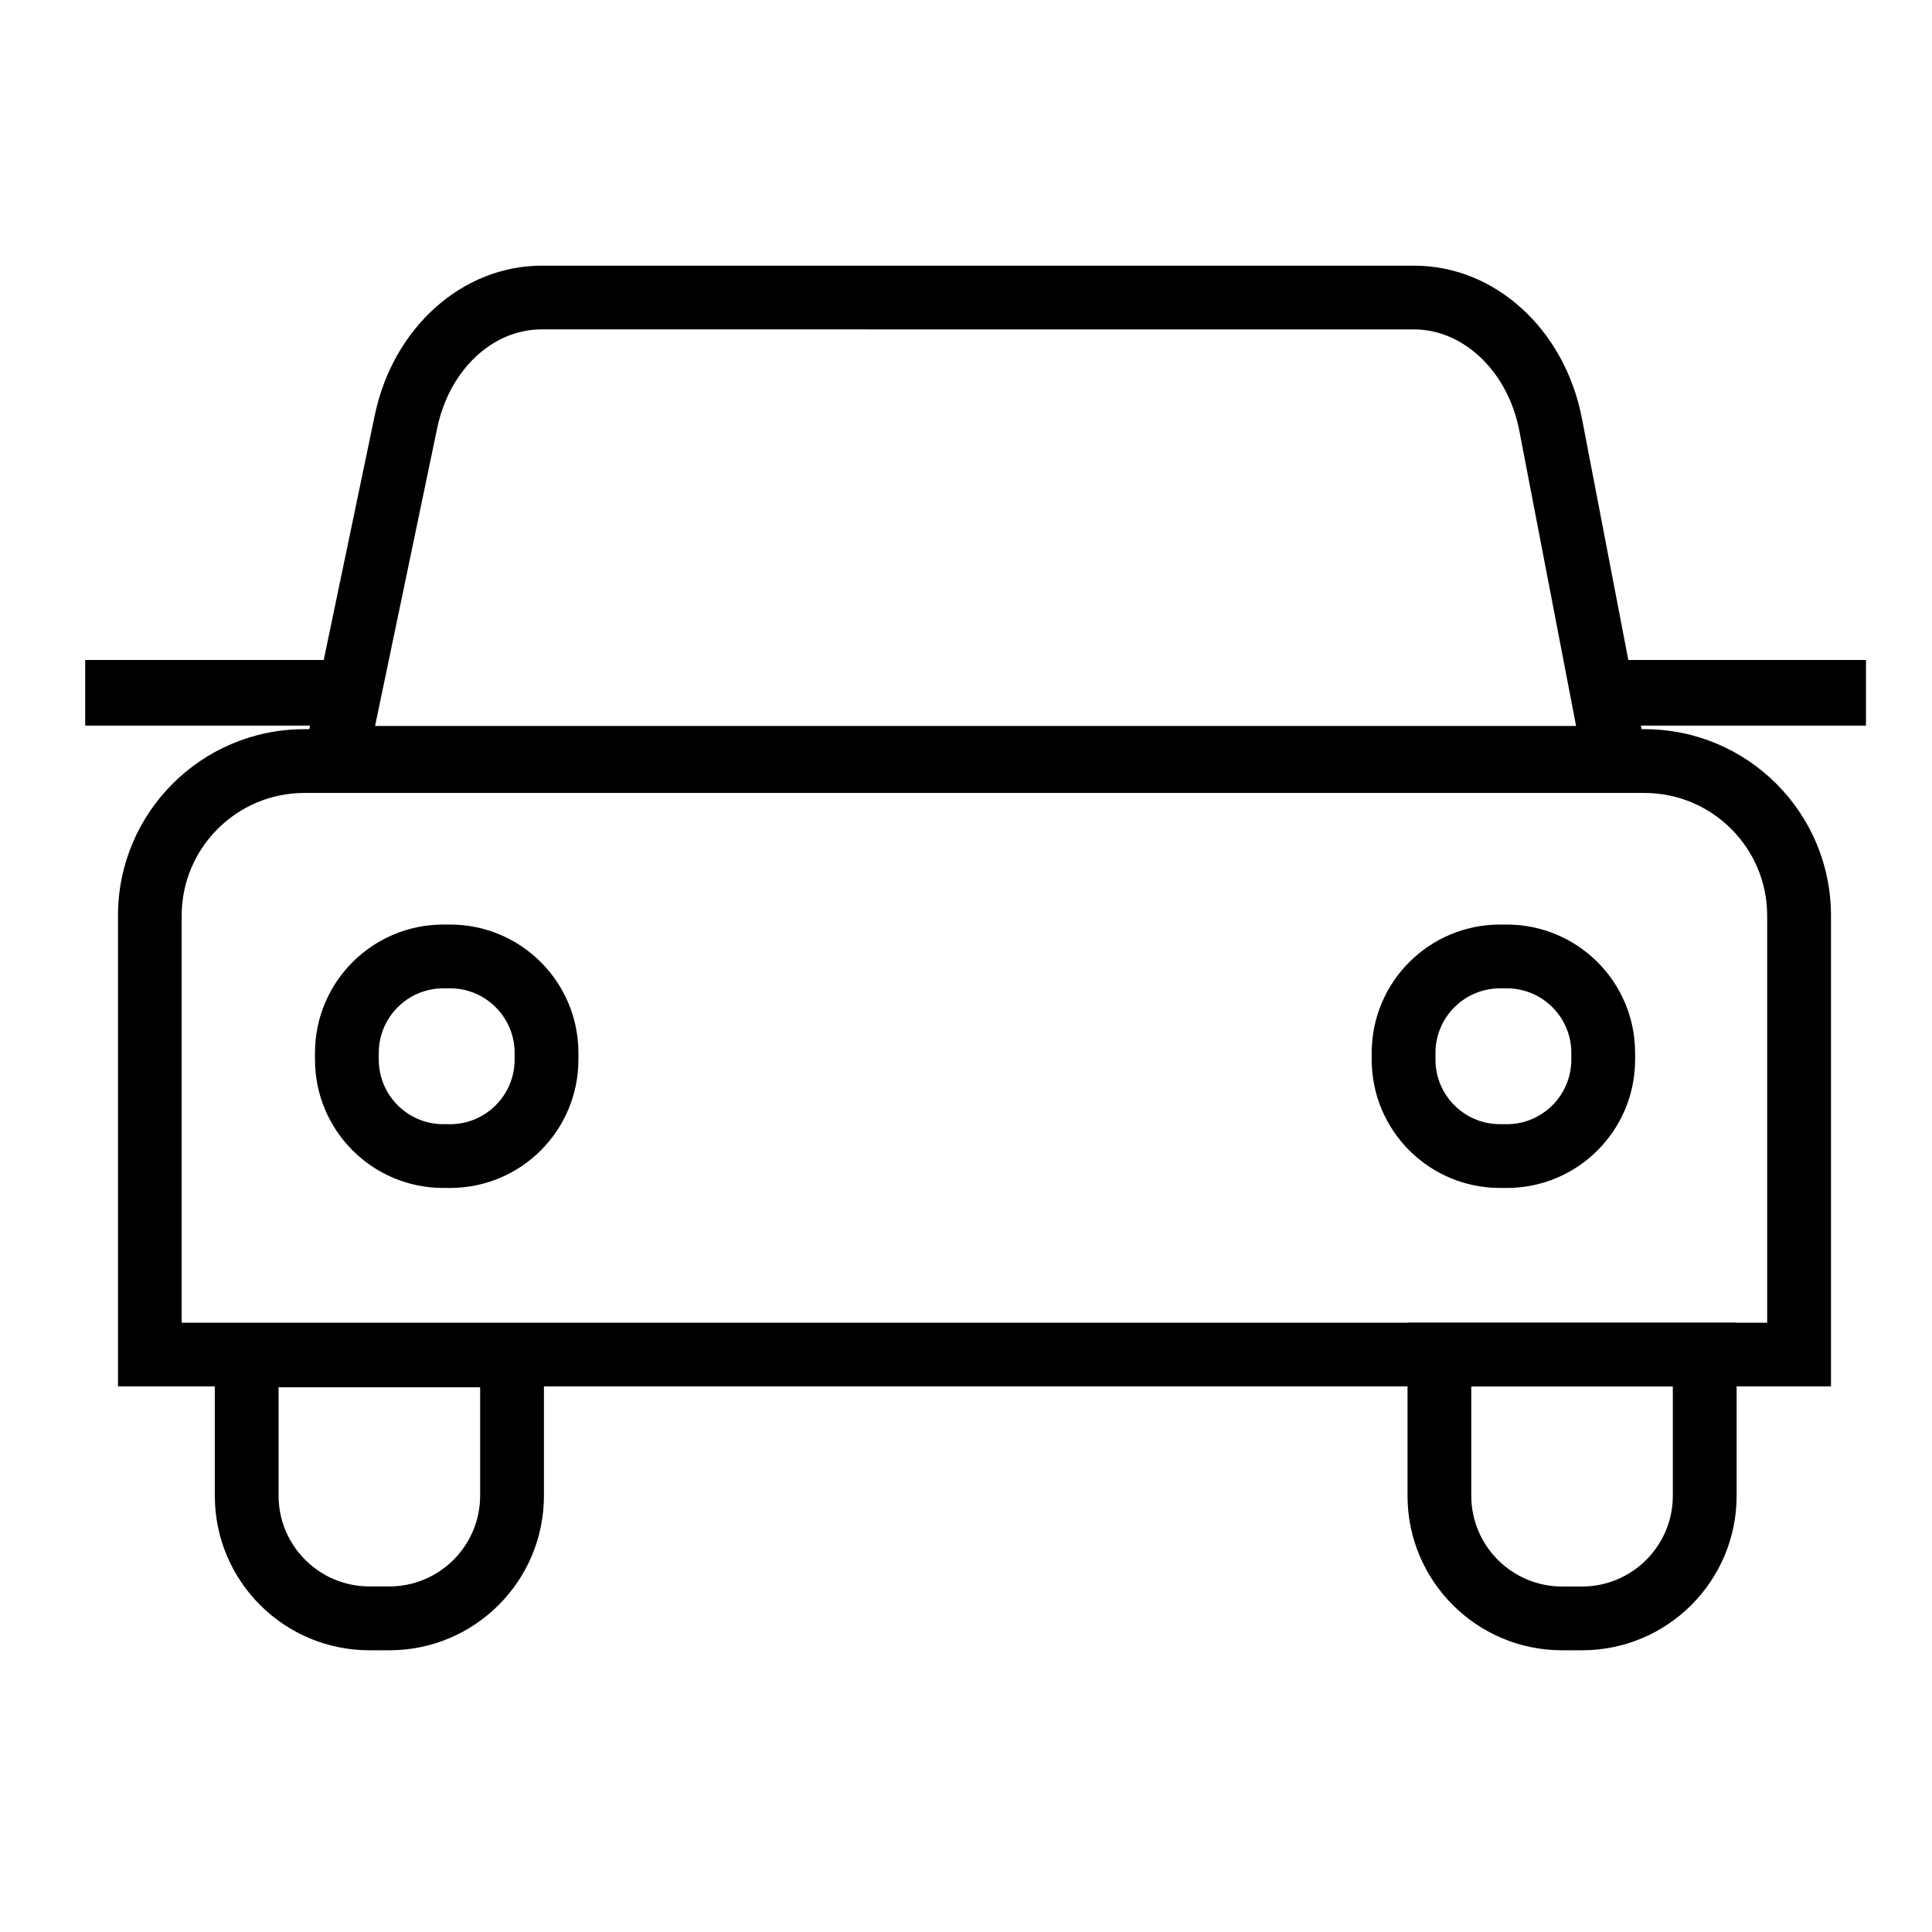
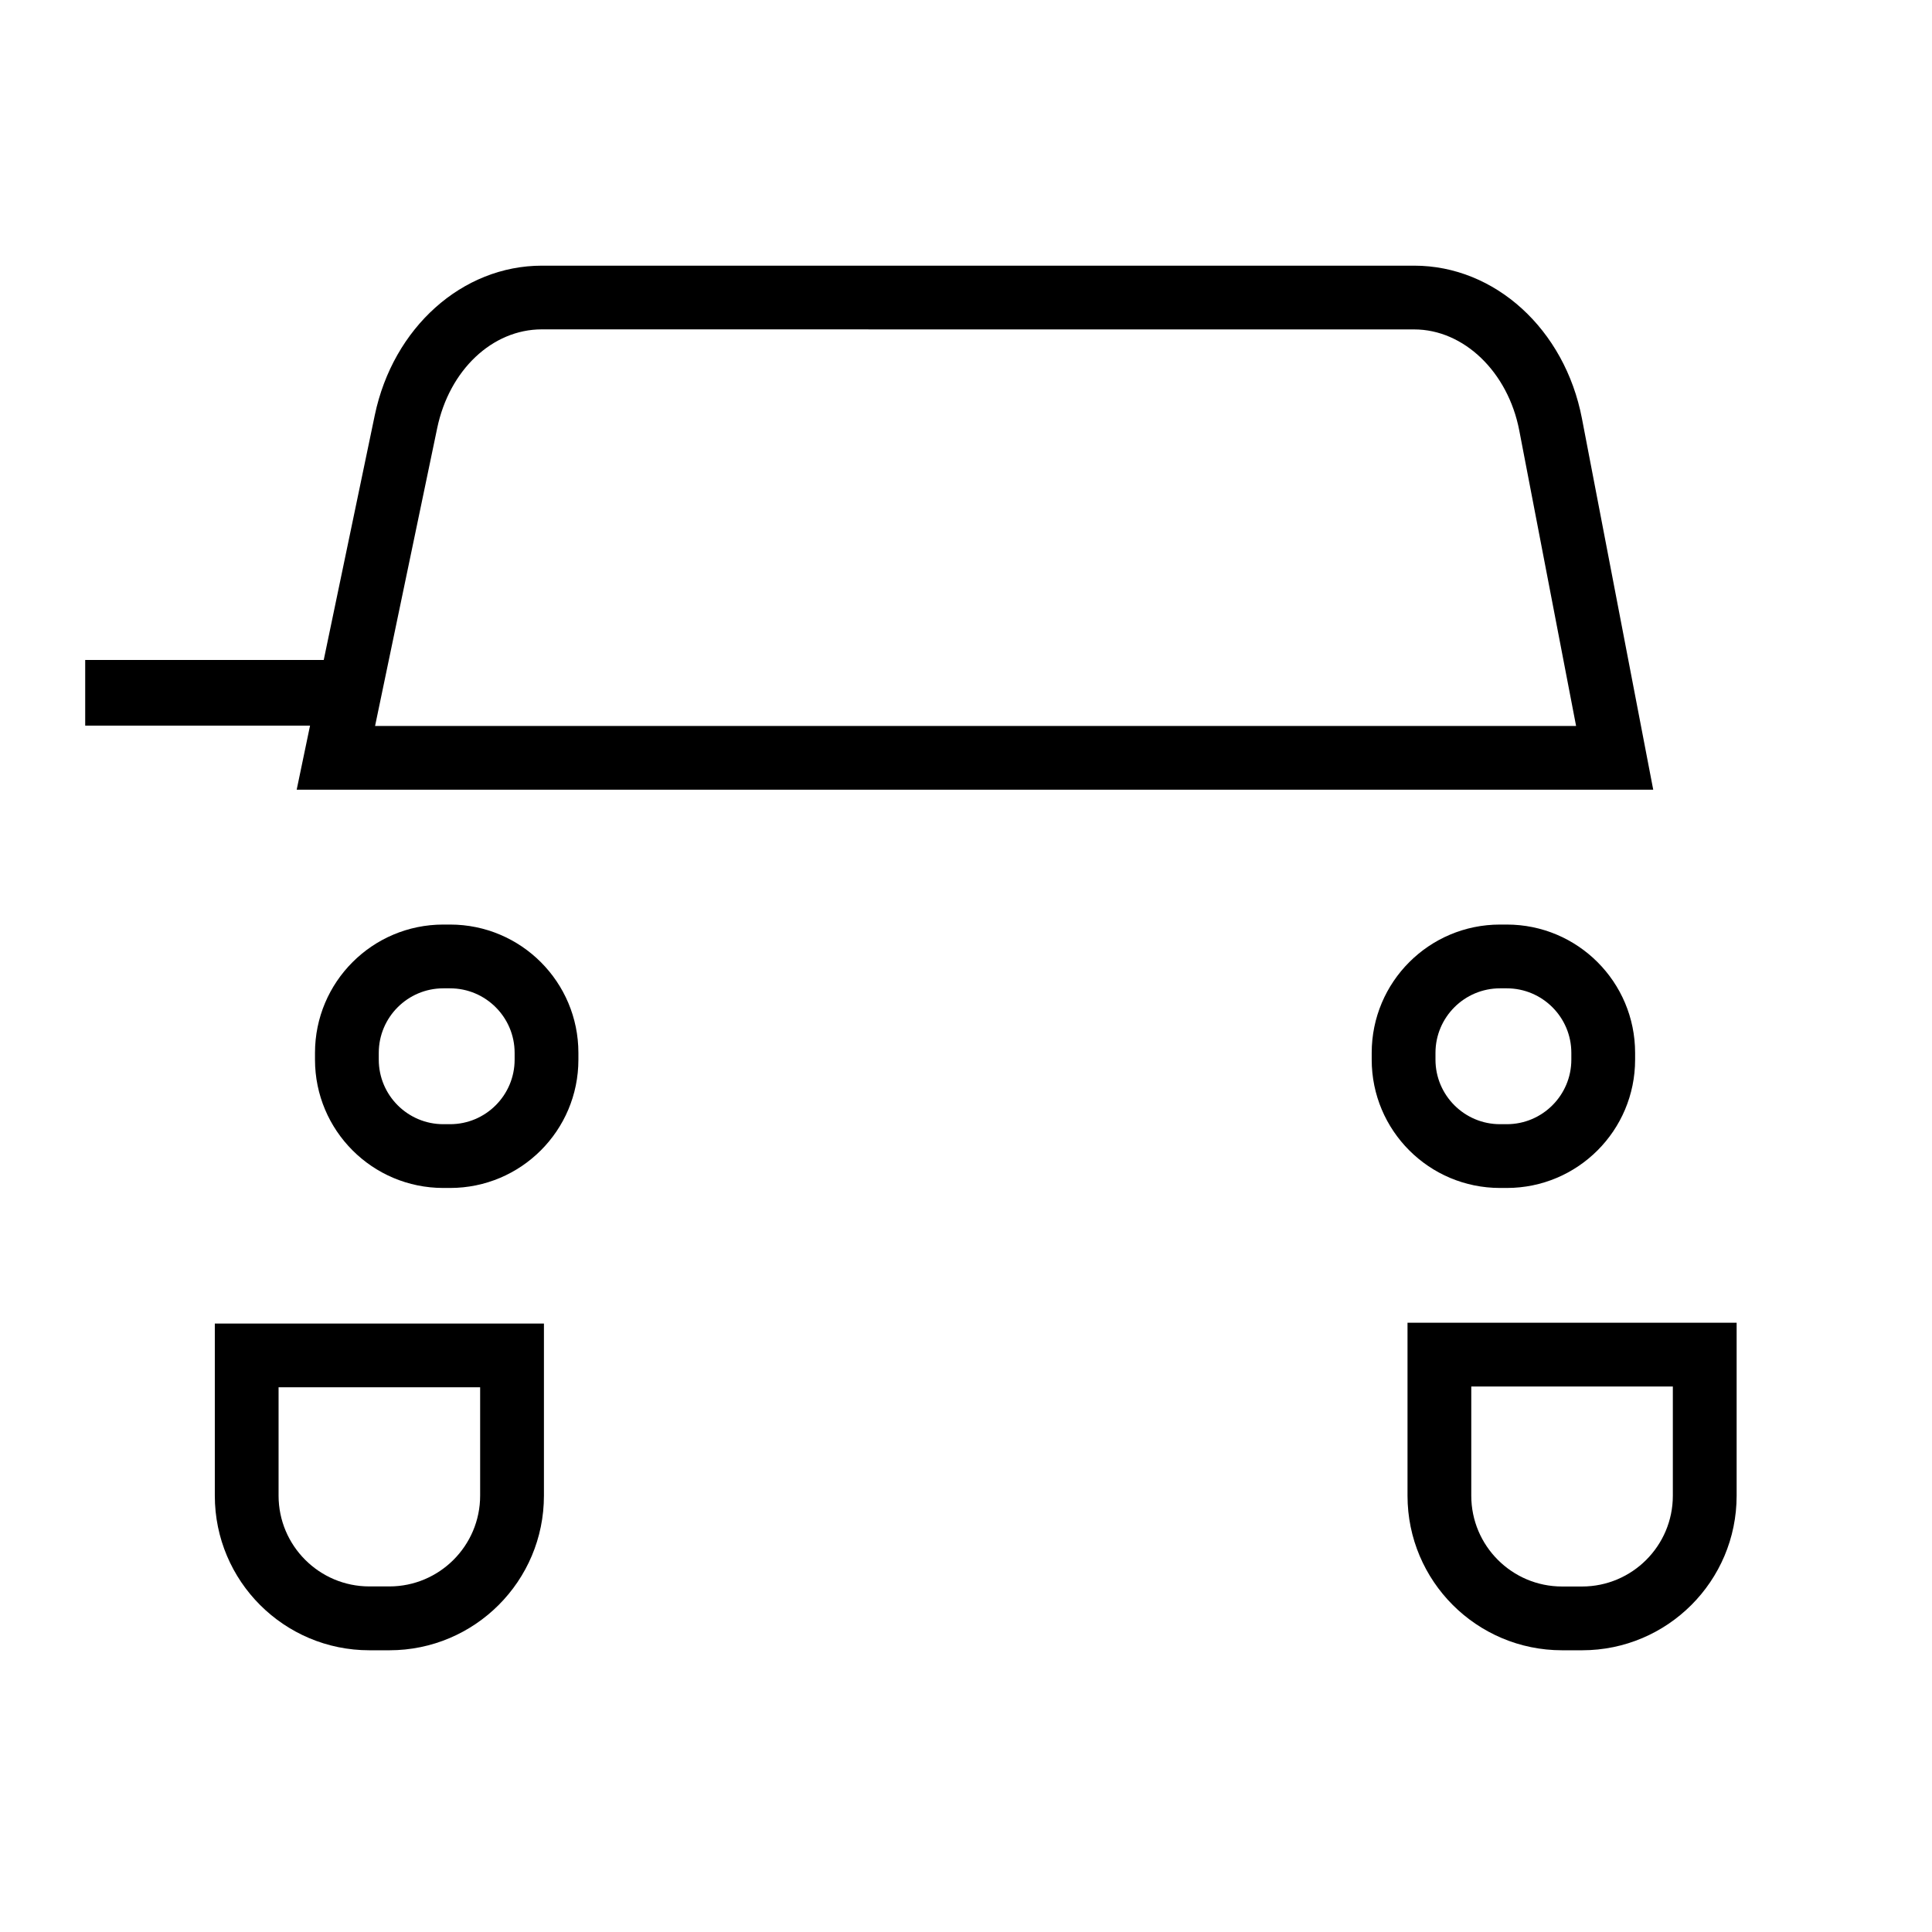
<svg xmlns="http://www.w3.org/2000/svg" width="100pt" height="100pt" version="1.1" viewBox="0 0 100 100">
  <g>
-     <path d="m85.117 41.043c3.504 0 6.352 2.848 6.352 6.352v21.07h-82.066v-21.07c0-3.504 2.848-6.352 6.352-6.352h69.363m0-3.301h-69.363c-5.328 0-9.648 4.32-9.648 9.648v24.371h88.664v-24.367c0-5.332-4.32-9.652-9.652-9.652z" />
    <path d="m24.852 71.805v5.609c0 2.594-2.109 4.699-4.699 4.699h-1.035c-2.594 0-4.699-2.109-4.699-4.699v-5.609h10.434m3.301-3.297h-17.035v8.91c0 4.418 3.582 8 8 8h1.035c4.418 0 8-3.582 8-8z" />
    <path d="m86.586 71.766v5.652c0 2.594-2.109 4.699-4.699 4.699h-1.035c-2.594 0-4.699-2.109-4.699-4.699v-5.652h10.434m3.301-3.301h-17.035v8.953c0 4.418 3.582 8 8 8h1.035c4.418 0 8-3.582 8-8z" />
    <path d="m23.297 51.156c1.84 0 3.34 1.496 3.34 3.34v0.352c0 1.84-1.496 3.34-3.34 3.34h-0.352c-1.84 0-3.34-1.496-3.34-3.34v-0.352c0-1.84 1.496-3.34 3.34-3.34h0.352m0-3.301h-0.352c-3.668 0-6.641 2.973-6.641 6.641v0.352c0 3.668 2.973 6.641 6.641 6.641h0.352c3.668 0 6.641-2.973 6.641-6.641v-0.352c0-3.668-2.973-6.641-6.641-6.641z" />
    <path d="m77.992 51.156c1.84 0 3.34 1.496 3.34 3.34v0.352c0 1.84-1.496 3.34-3.34 3.34h-0.352c-1.84 0-3.34-1.496-3.34-3.34v-0.352c0-1.84 1.496-3.34 3.34-3.34h0.352m0-3.301h-0.352c-3.668 0-6.641 2.973-6.641 6.641v0.352c0 3.668 2.973 6.641 6.641 6.641h0.352c3.668 0 6.641-2.973 6.641-6.641v-0.352c0-3.668-2.973-6.641-6.641-6.641z" />
    <path d="m73.199 17.051c2.566 0 4.856 2.199 5.438 5.231l2.941 15.293h-62.164l3.215-15.414c0.629-3.012 2.856-5.113 5.414-5.113l45.156 0.004m0-3.301h-45.152c-4.121 0-7.699 3.203-8.648 7.738l-4.043 19.387h70.215l-3.691-19.219c-0.887-4.613-4.5-7.906-8.68-7.906z" />
-     <path d="m96.582 34.16h-12.59v3.398h12.59z" />
    <path d="m17.004 34.16h-12.594v3.398h12.594z" />
  </g>
</svg>